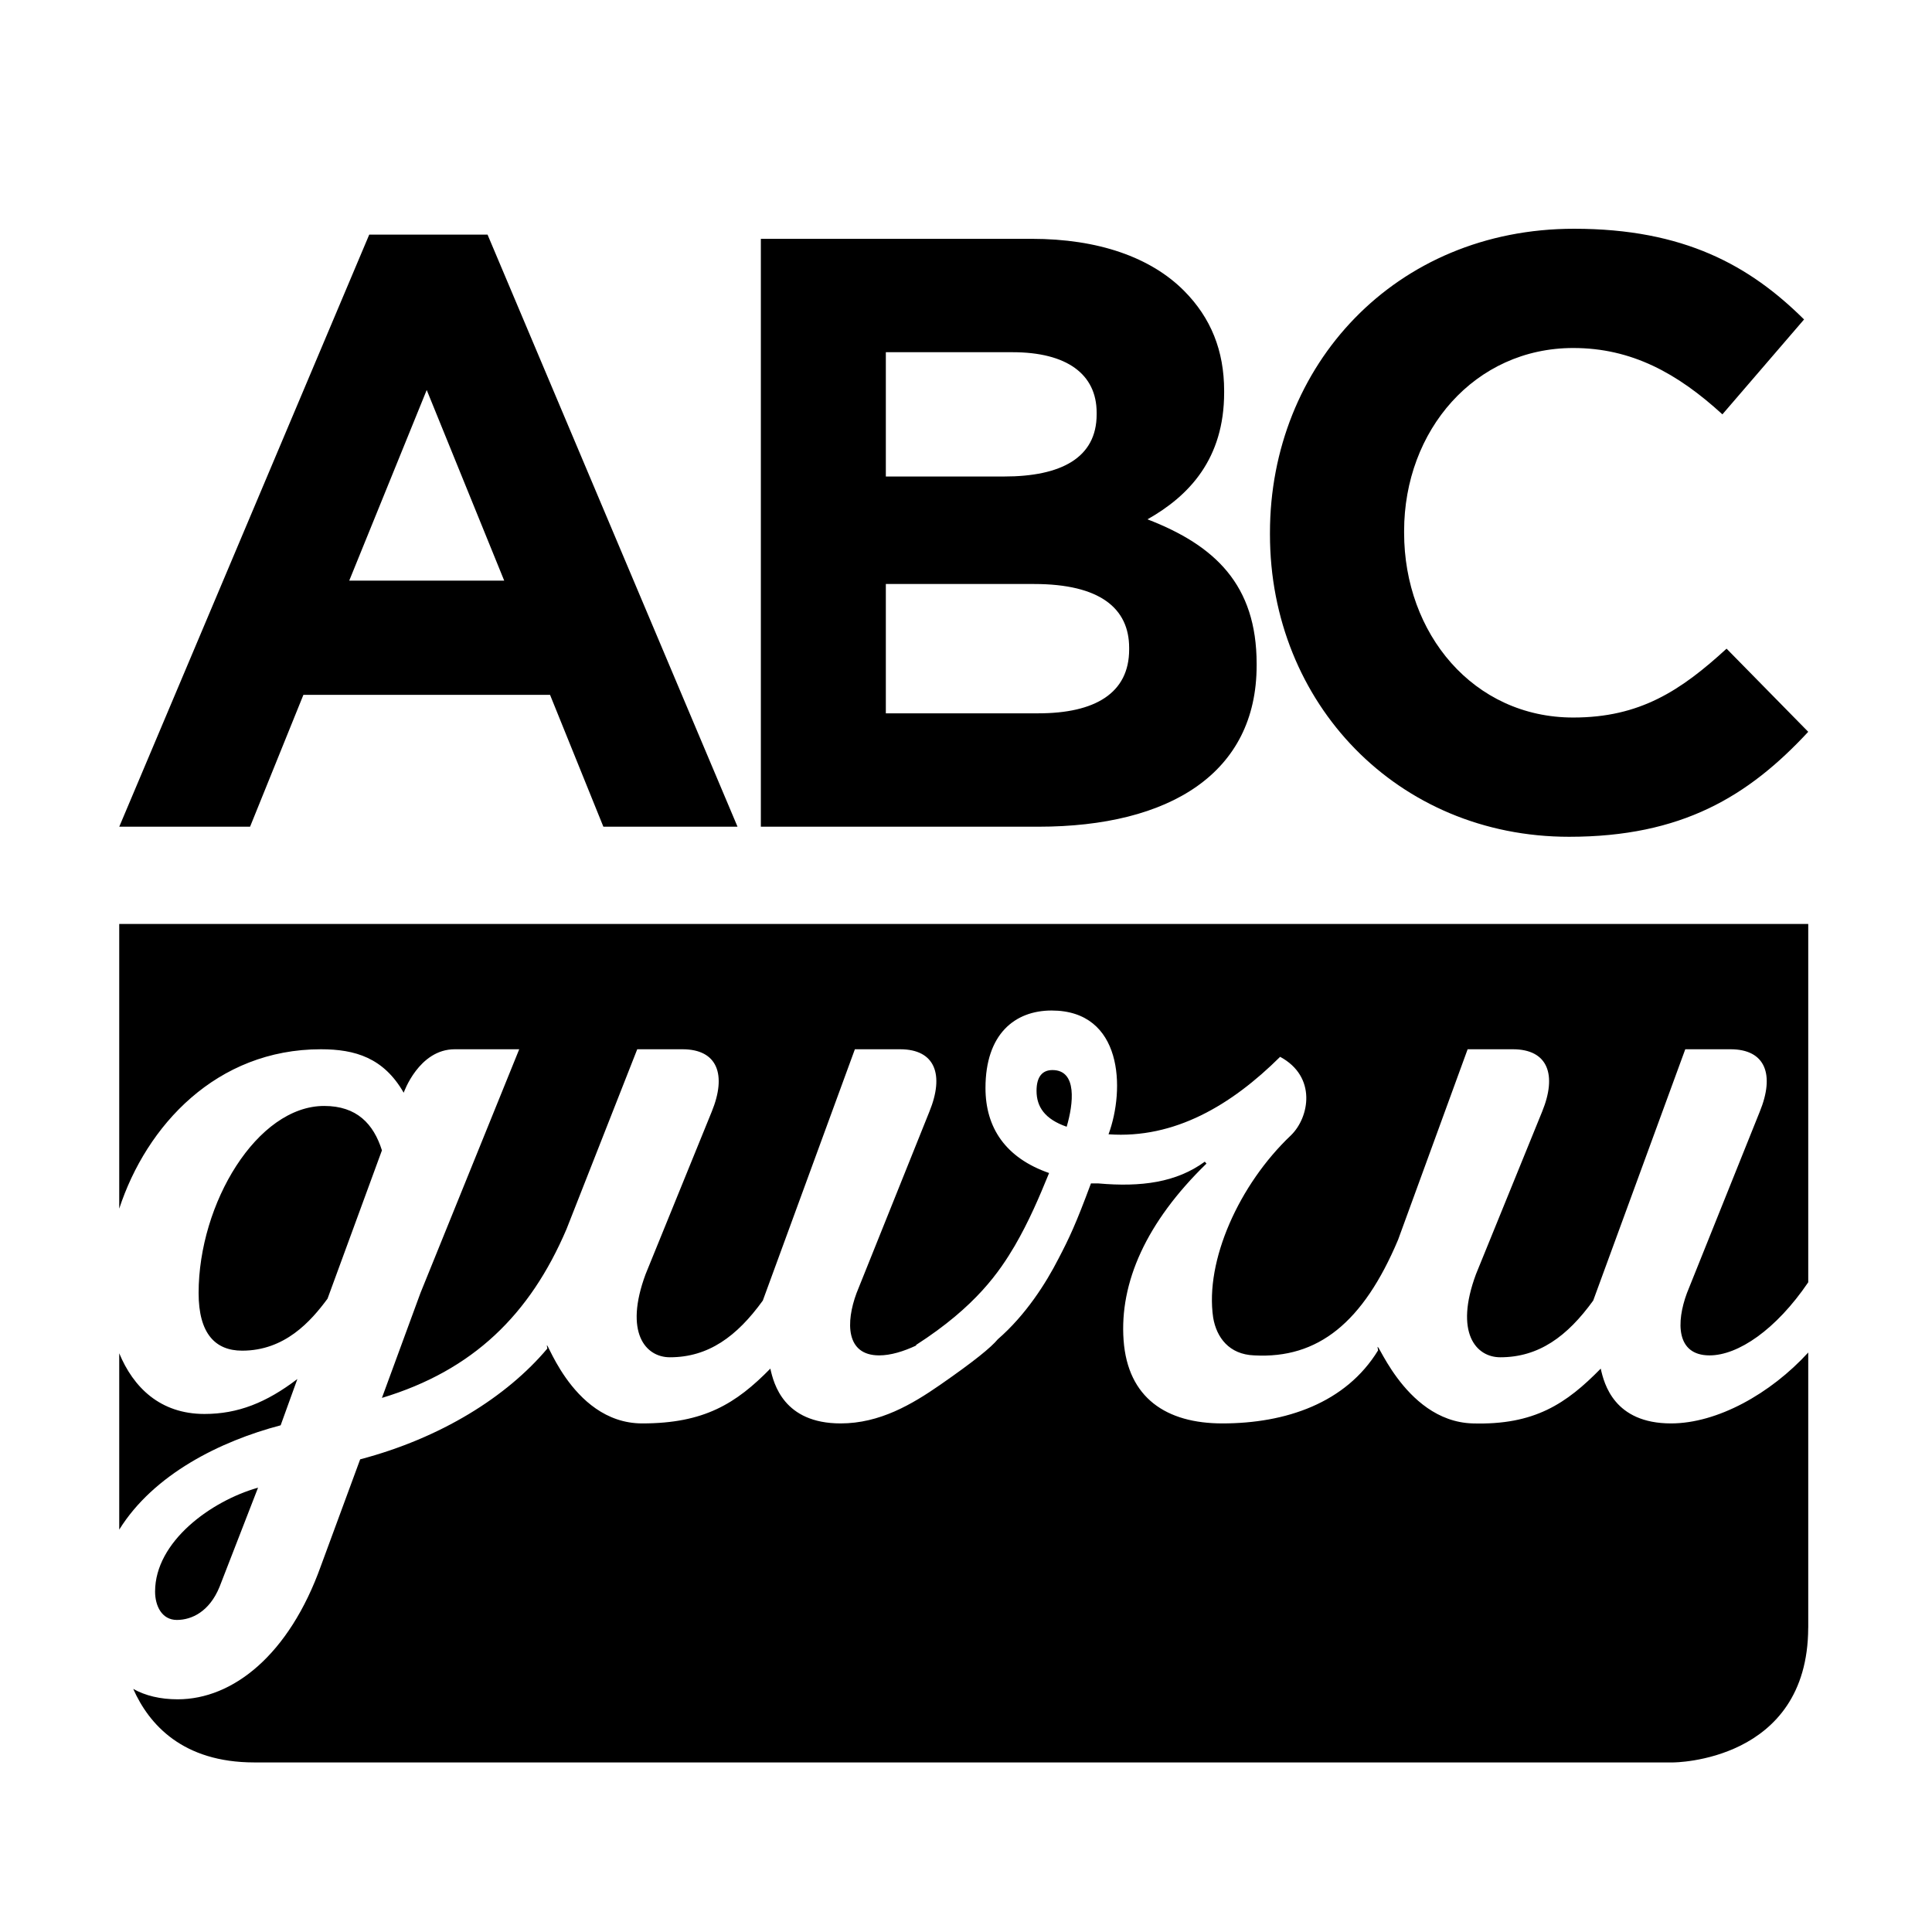
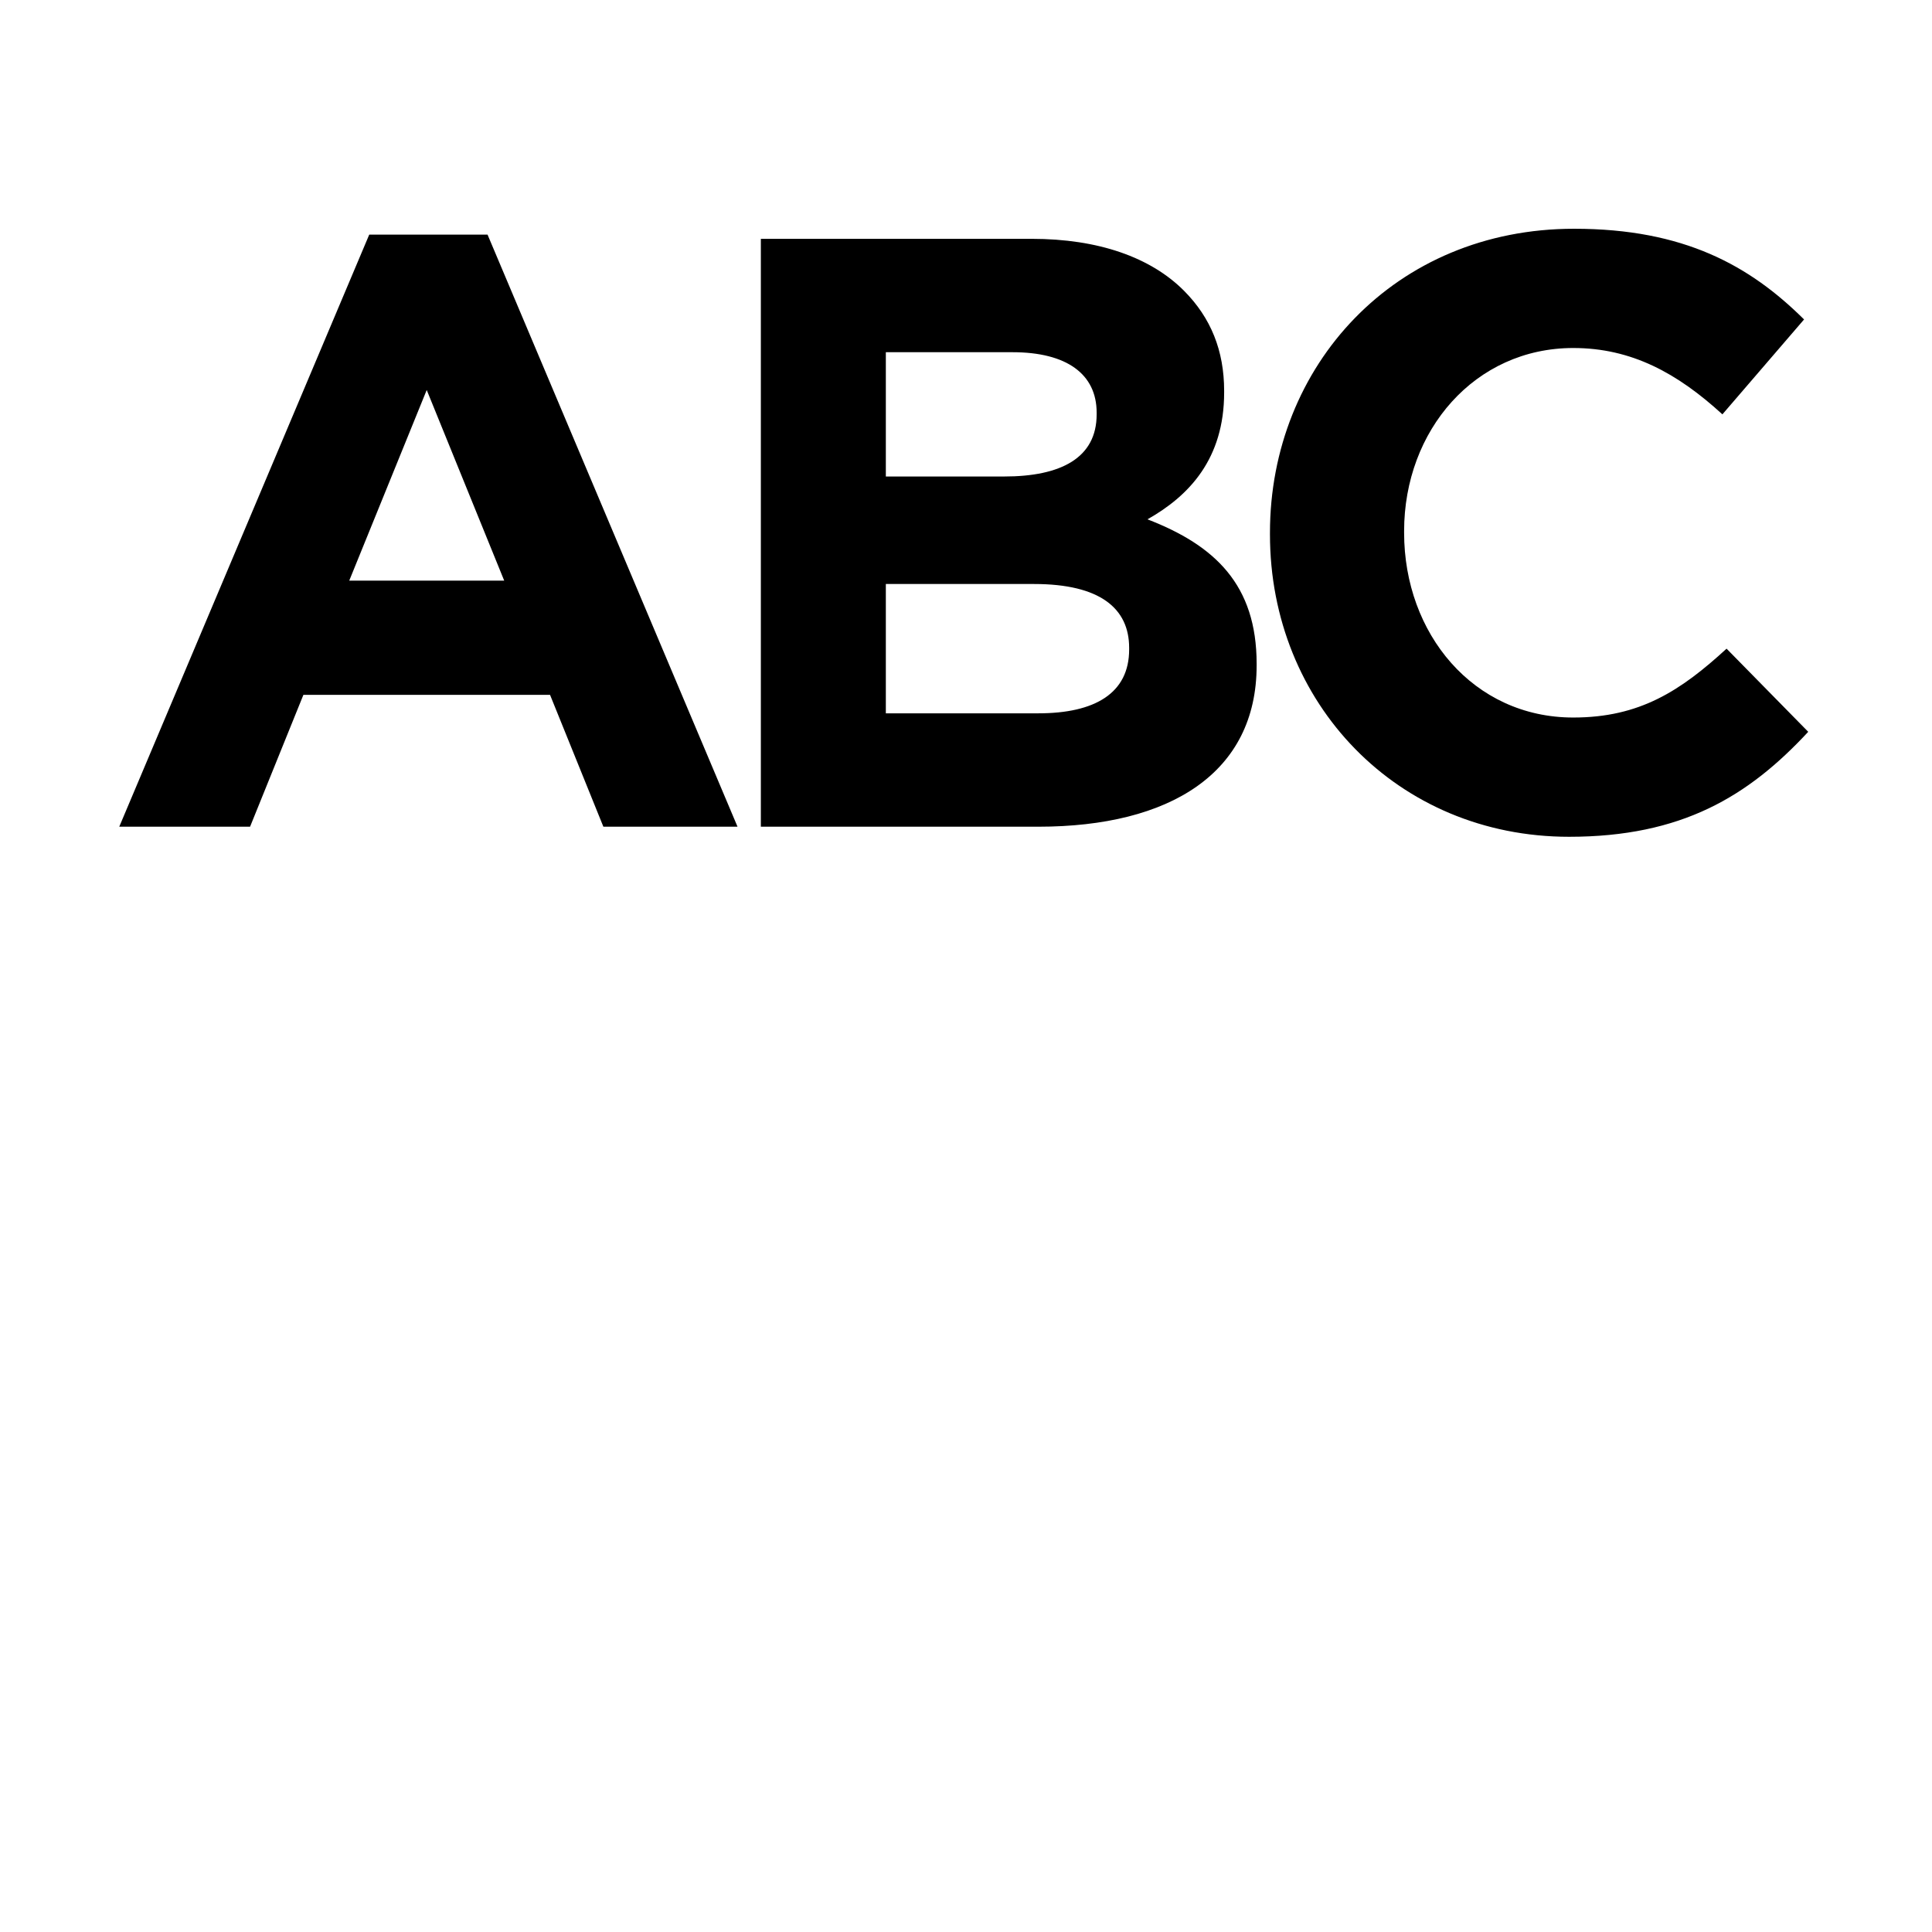
<svg xmlns="http://www.w3.org/2000/svg" width="100%" height="100%" viewBox="0 0 934 934" version="1.1" xml:space="preserve" style="fill-rule:evenodd;clip-rule:evenodd;stroke-linejoin:round;stroke-miterlimit:2;">
-   <path d="M482.383,647.446C495.968,635.674 505.713,620.213 511.624,608.653C516.885,598.602 520.121,591.757 527.402,572.115L531.045,572.115C551.683,573.936 568.684,571.655 582.443,561.603L583.252,562.517C554.116,590.838 541.161,620.072 543.186,647.933C545.212,675.799 563.824,688.132 590.94,688.132C621.495,688.132 650.609,678.338 666.221,652.808C663.912,642.003 677.813,687.132 711.934,688.132C741.871,689.01 757.261,678.547 773.854,661.639C775.472,668.943 780.326,688.132 807.843,688.132C830.142,688.132 855.897,673.837 874.171,653.851L874.171,786.949L874.153,786.949C873.973,852.012 808.852,852.024 808.852,852.024L122.966,852.024C88.322,852.024 72.052,833.699 64.412,816.484C70.265,819.755 77.462,821.505 85.902,821.505C112.61,821.505 139.72,800.047 155.103,757.106L174.123,705.494C213.103,695.233 245.018,675.244 264.604,651.934C262.529,641.304 275.092,688.132 310.499,688.132C340.443,688.132 355.82,678.547 372.413,661.639C374.031,668.943 378.885,688.132 406.402,688.132C425.324,688.132 440.962,678.878 454.488,669.496C471.048,658.005 479.121,651.384 482.383,647.446ZM106.132,767.152C101.278,779.03 92.781,783.139 85.494,783.139C78.208,783.139 74.972,776.295 74.972,769.433C74.972,745.233 102.087,725.59 124.751,719.194L106.132,767.152ZM57.641,654.224C64.417,670.58 77.319,683.563 98.846,683.563C115.037,683.563 128.796,678.087 143.765,666.668L135.675,689.046C106.472,696.724 74.293,712.697 57.641,739.482L57.641,654.224ZM57.641,584.314L57.641,446.689L874.171,446.689L874.171,619.902C858.581,642.845 840.266,655.243 826.462,655.243C810.276,655.243 810.276,639.261 815.537,625.095L850.743,537.404C858.024,519.583 853.578,507.25 836.577,507.25L814.722,507.25L770.21,628.75C757.662,646.105 743.904,656.157 725.291,656.157C713.552,656.157 703.029,644.278 713.552,615.957L745.527,537.404C752.808,519.583 748.356,507.25 731.361,507.25L709.507,507.25L675.888,599.341C659.029,639.369 637.172,656.942 606.317,655.243C594.176,654.795 588.106,646.571 586.488,636.974C582.443,609.567 599.036,572.574 624.12,548.823C633.025,540.139 636.668,520.496 618.859,510.905C595.392,534.197 567.875,550.638 535.905,548.357C543.995,526.433 542.785,488.521 508.382,488.521C490.578,488.521 476.418,499.94 476.418,525.973C476.418,545.168 486.126,559.776 507.171,567.086C502.317,578.959 497.458,590.384 490.578,602.257C483.297,614.59 471.966,631.497 442.825,650.22C442.866,650.298 442.907,650.376 442.949,650.453C436.819,653.325 430.593,655.243 425.021,655.243C408.835,655.243 408.835,639.261 414.097,625.095L449.302,537.404C456.583,519.583 452.137,507.25 435.136,507.25L413.282,507.25L368.77,628.75C356.227,646.105 342.463,656.157 323.85,656.157C312.117,656.157 301.594,644.278 312.117,615.957L344.087,537.404C351.367,519.583 346.921,507.25 329.921,507.25L308.066,507.25L273.857,594.237C256.224,635.517 228.706,662.507 184.64,675.799L203.258,625.095L251.012,507.25L219.845,507.25C202.449,507.25 195.162,528.26 195.162,528.26C185.448,511.359 171.69,507.25 155.103,507.25C104.667,507.25 70.794,544.1 57.641,584.314ZM474.812,626.936C474.264,627.85 475.12,626.515 475.12,626.515C475.027,626.648 474.925,626.789 474.812,626.936ZM158.339,627.836C150.243,638.801 137.7,652.961 117.062,652.961C104.107,652.961 96.017,644.738 96.017,625.095C96.017,581.706 124.343,534.656 156.721,534.656C172.505,534.656 180.595,543.334 184.64,556.121L158.339,627.836ZM515.669,544.708C505.146,541.059 501.101,535.11 501.101,527.346C501.101,520.496 503.935,517.307 508.789,517.307C520.93,517.307 518.905,533.743 515.669,544.708Z" style="fill-rule:nonzero;" />
  <g transform="matrix(5.82,0,0,5.82,758.556,110.587)">
    <path d="M0,50.506C9.344,50.506 14.881,47.158 19.864,41.786L13.081,34.88C9.275,38.368 5.883,40.6 0.346,40.6C-7.96,40.6 -13.704,33.624 -13.704,25.253L-13.704,25.114C-13.704,16.742 -7.821,9.906 0.346,9.906C5.191,9.906 8.998,11.999 12.735,15.417L19.518,7.534C15.019,3.069 9.552,0 0.416,0C-14.466,0 -24.847,11.371 -24.847,25.253L-24.847,25.393C-24.847,39.414 -14.258,50.506 0,50.506M-56.754,40.251L-56.754,29.509L-44.434,29.509C-38.966,29.509 -36.544,31.532 -36.544,34.81L-36.544,34.95C-36.544,38.577 -39.381,40.251 -44.088,40.251L-56.754,40.251ZM-56.754,20.579L-56.754,10.255L-46.233,10.255C-41.735,10.255 -39.243,12.068 -39.243,15.278L-39.243,15.417C-39.243,19.044 -42.219,20.579 -46.926,20.579L-56.754,20.579ZM-67.136,49.669L-44.088,49.669C-33.152,49.669 -25.954,45.205 -25.954,36.275L-25.954,36.135C-25.954,29.578 -29.415,26.299 -35.021,24.137C-31.56,22.183 -28.653,19.114 -28.653,13.603L-28.653,13.463C-28.653,10.115 -29.761,7.395 -31.975,5.162C-34.744,2.372 -39.105,0.837 -44.642,0.837L-67.136,0.837L-67.136,49.669ZM-101.327,29.23L-94.891,13.394L-88.454,29.23L-101.327,29.23ZM-120.43,49.669L-109.564,49.669L-105.134,38.716L-84.647,38.716L-80.217,49.669L-69.074,49.669L-89.838,0.488L-99.666,0.488L-120.43,49.669Z" style="fill-rule:nonzero;" />
  </g>
</svg>